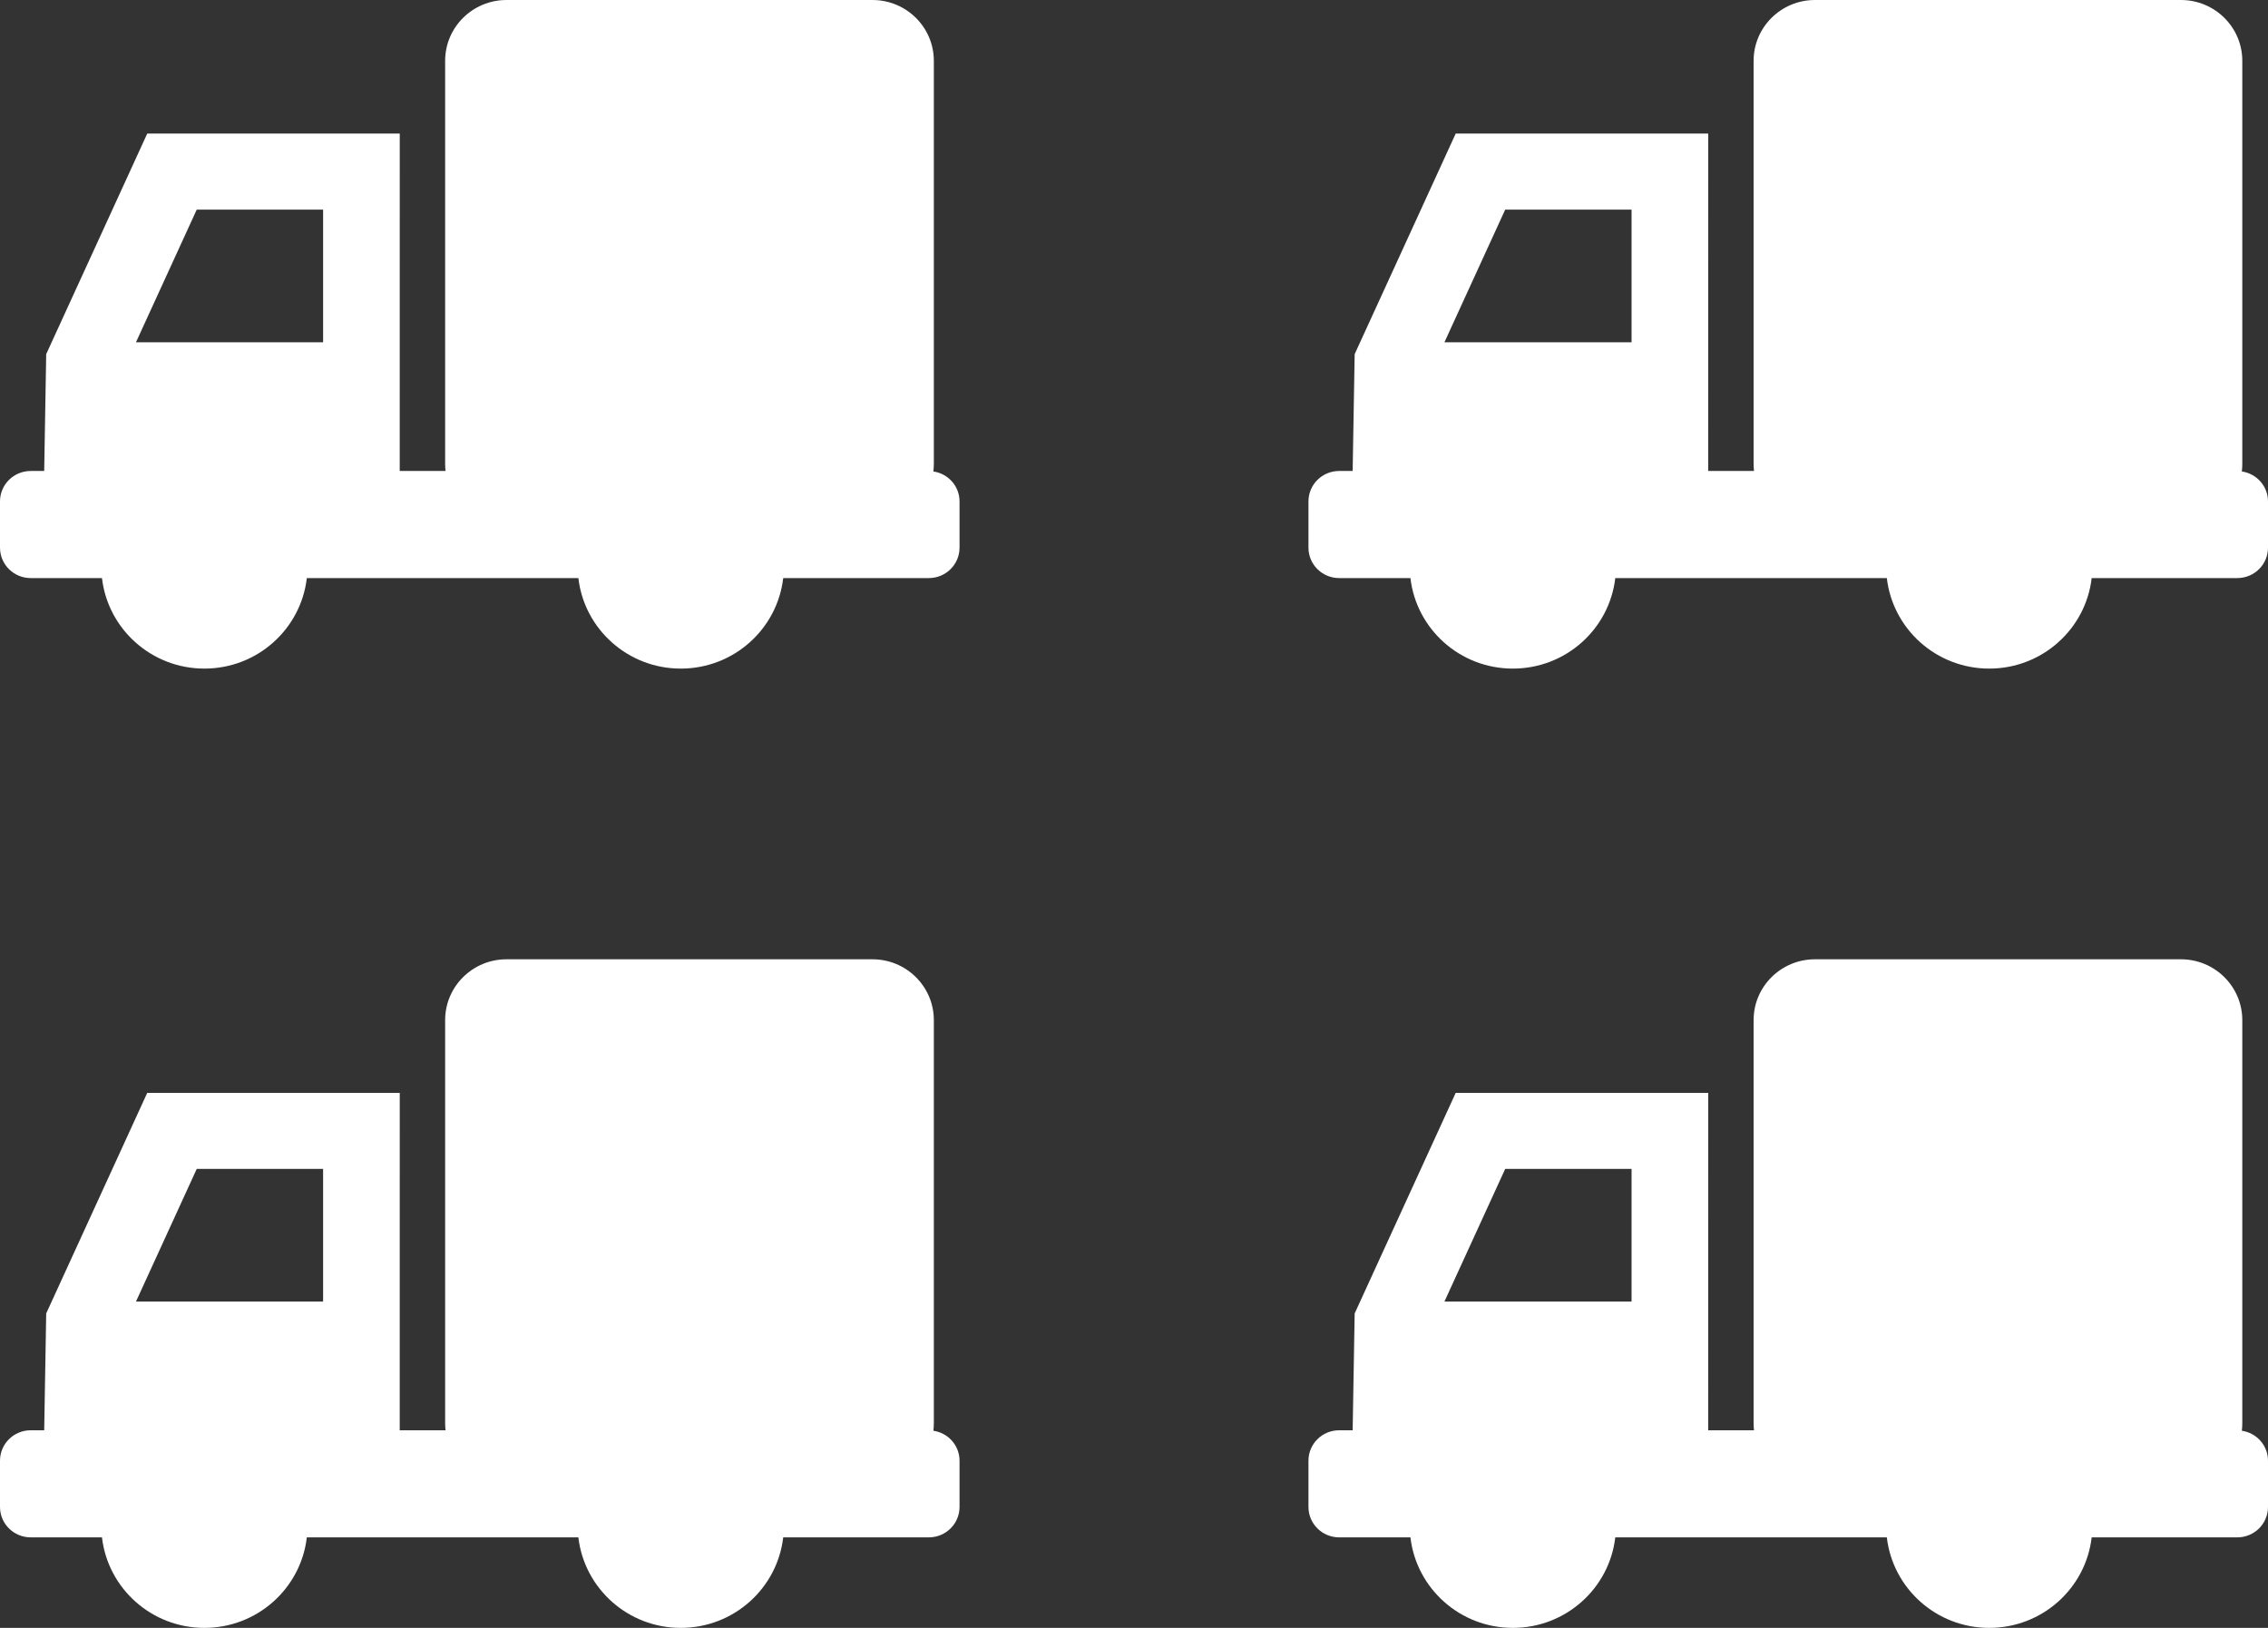
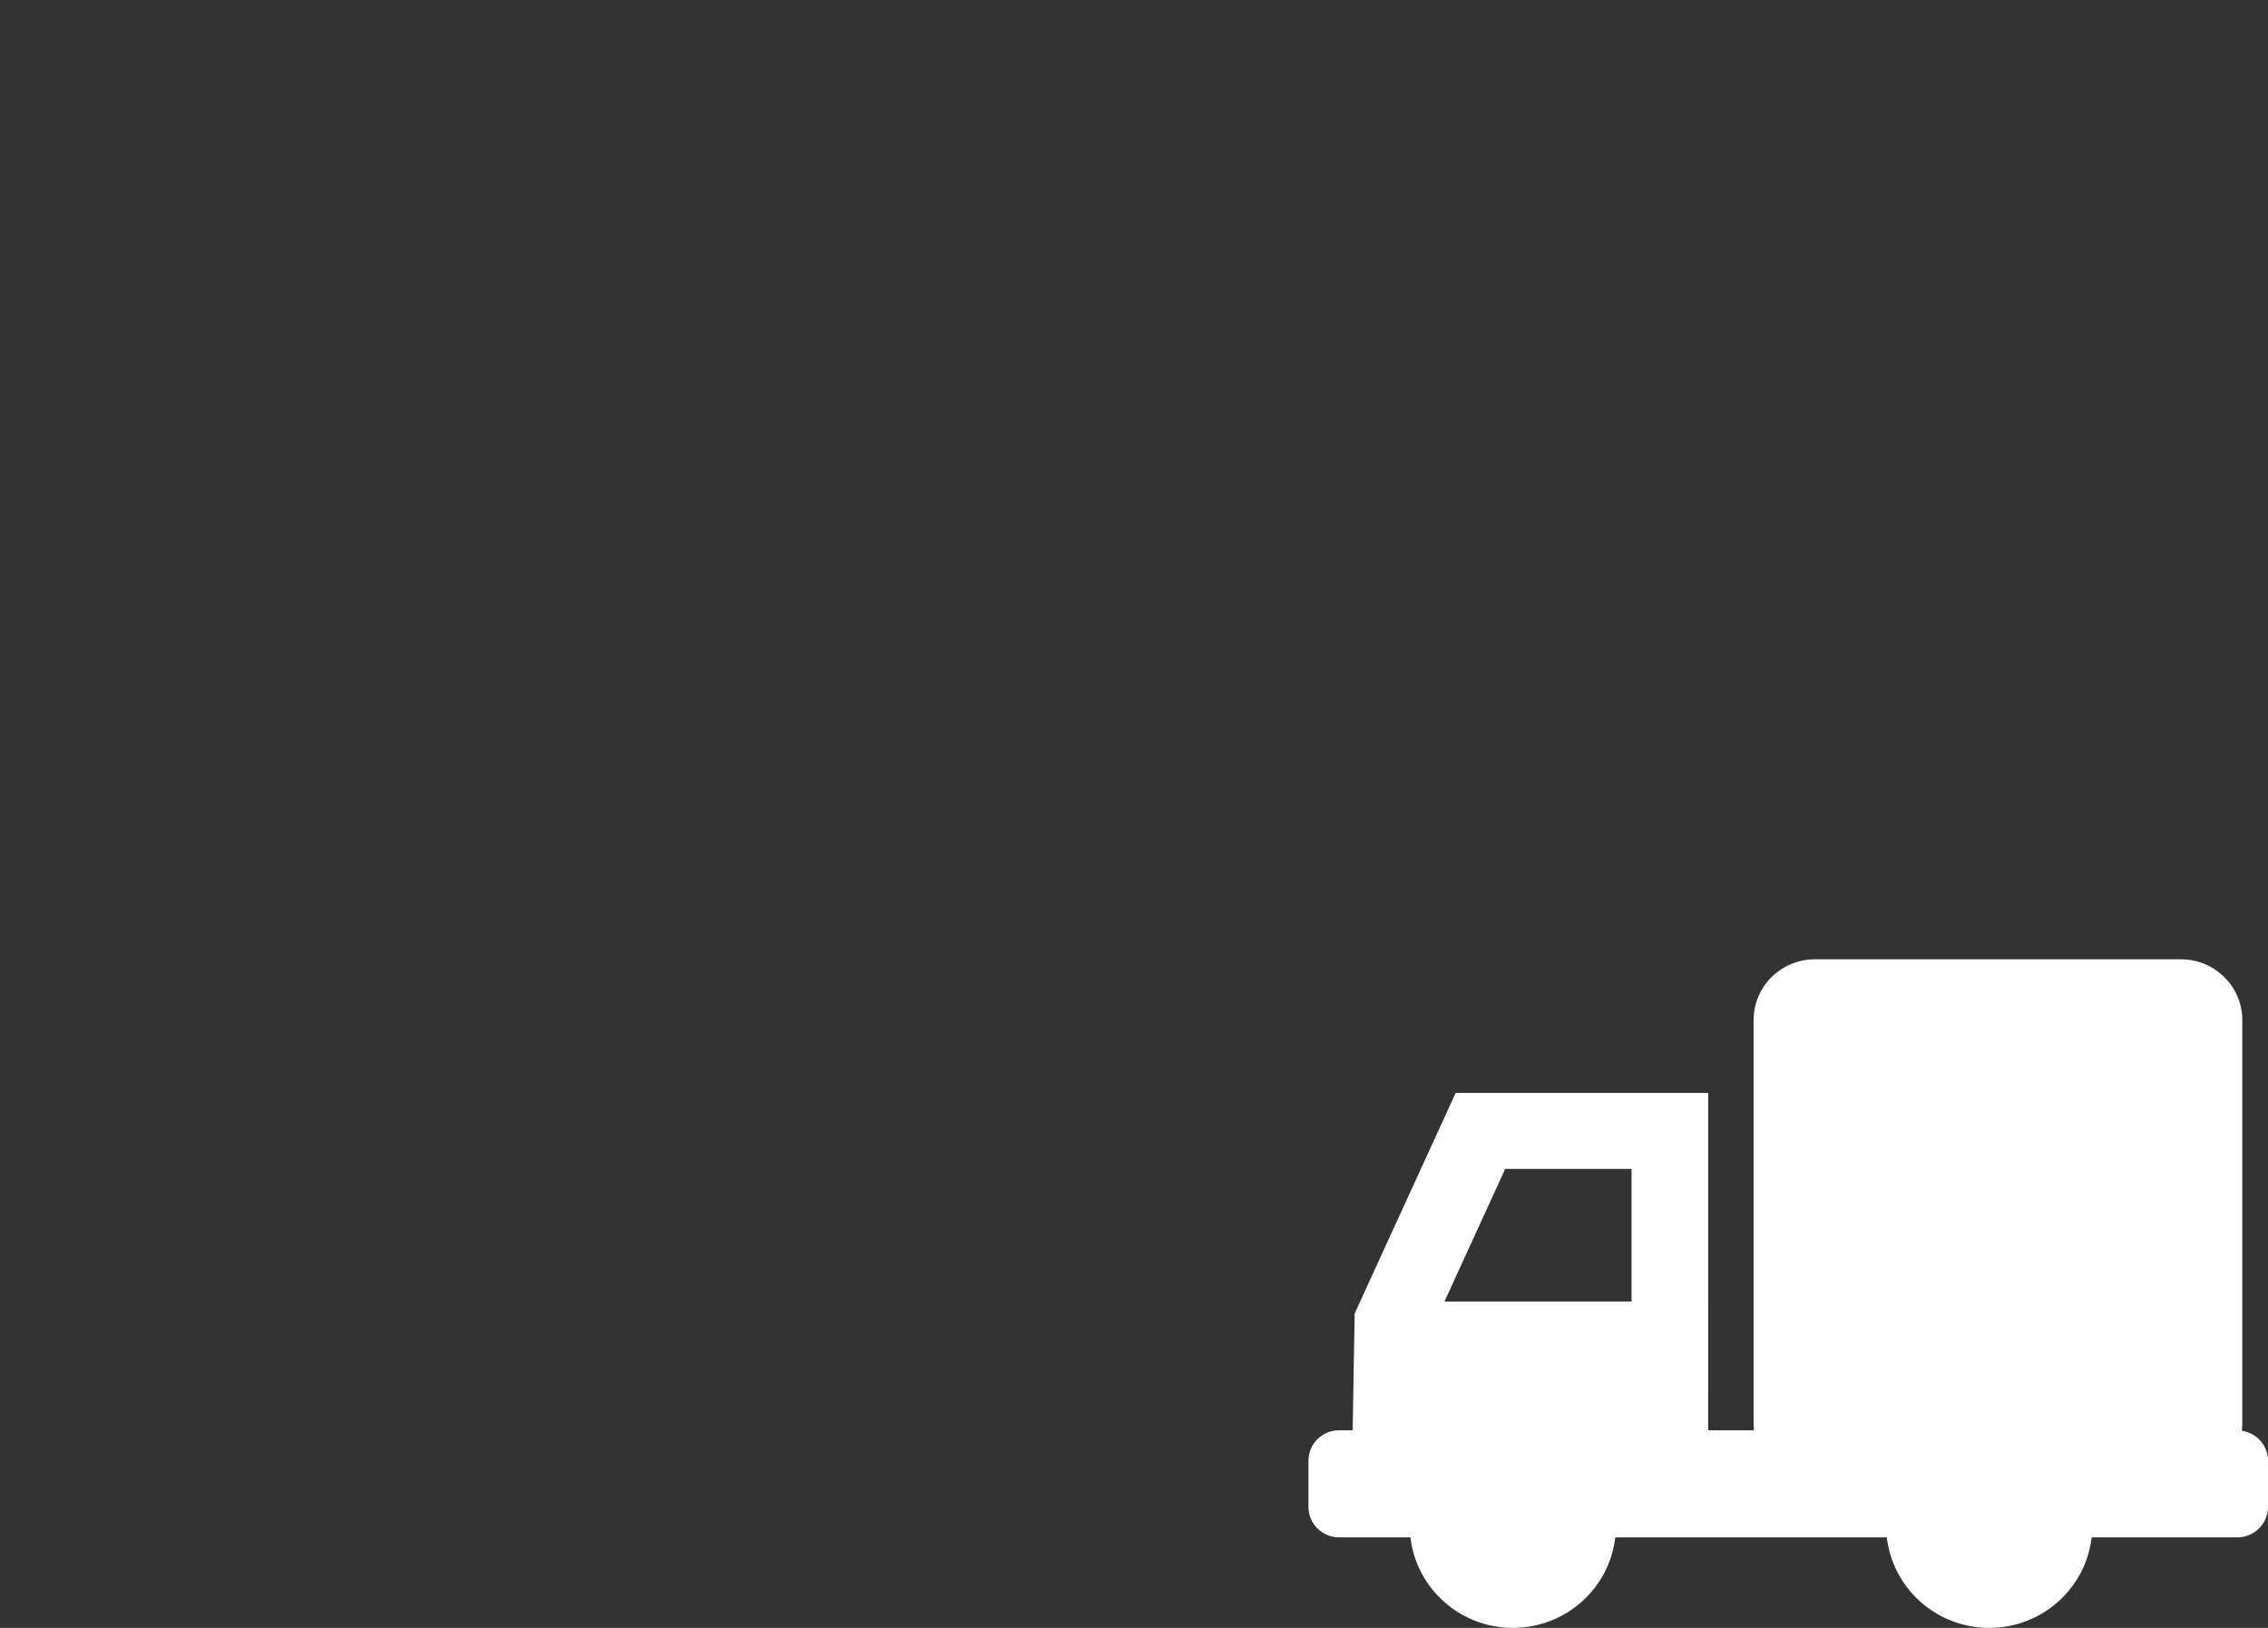
<svg xmlns="http://www.w3.org/2000/svg" width="78px" height="56px" viewBox="0 0 78 56" version="1.1">
  <rect x="0" y="0" width="78" height="56" fill="#333333" stroke="none" />
  <title>download-2</title>
  <g id="-•-Pricing" stroke="none" stroke-width="1" fill="none" fill-rule="evenodd">
    <g id="SJR-Pricing" transform="translate(-814, -1399)" fill="#FFFFFF" fill-rule="nonzero">
      <g id="Group" transform="translate(814, 1399)">
-         <path d="M32.1,16.218 C32.11,16.137 32.116,16.053 32.116,15.969 L32.116,2.093 C32.116,0.937 31.171,0 30.005,0 L17.42,0 C16.254,0 15.309,0.937 15.309,2.093 L15.309,15.969 C15.309,16.047 15.315,16.126 15.323,16.202 L13.747,16.202 L13.748,4.595 L5.064,4.595 L1.589,12.183 L1.52,16.202 L1.056,16.202 C0.472,16.202 0,16.67 0,17.249 L0,18.839 C0,19.418 0.472,19.886 1.056,19.886 L3.507,19.886 C3.71,21.639 5.209,23 7.03,23 C8.85,23 10.349,21.639 10.552,19.886 L19.891,19.886 C20.094,21.639 21.592,23 23.413,23 C25.234,23 26.733,21.639 26.936,19.886 L31.944,19.886 C32.528,19.886 33,19.418 33,18.839 L33,17.249 C33,16.723 32.607,16.291 32.098,16.218 L32.1,16.218 Z M6.763,7.211 L11.112,7.211 L11.112,11.775 L4.676,11.775 L6.766,7.211 L6.763,7.211 Z" id="Shape" />
-         <path d="M32.1,49.218 C32.11,49.137 32.116,49.053 32.116,48.969 L32.116,35.093 C32.116,33.937 31.171,33 30.005,33 L17.42,33 C16.254,33 15.309,33.937 15.309,35.093 L15.309,48.969 C15.309,49.047 15.315,49.126 15.323,49.202 L13.747,49.202 L13.748,37.595 L5.064,37.595 L1.589,45.183 L1.52,49.202 L1.056,49.202 C0.472,49.202 0,49.67 0,50.249 L0,51.839 C0,52.418 0.472,52.886 1.056,52.886 L3.507,52.886 C3.71,54.639 5.209,56 7.03,56 C8.85,56 10.349,54.639 10.552,52.886 L19.891,52.886 C20.094,54.639 21.592,56 23.413,56 C25.234,56 26.733,54.639 26.936,52.886 L31.944,52.886 C32.528,52.886 33,52.418 33,51.839 L33,50.249 C33,49.723 32.607,49.291 32.098,49.218 L32.1,49.218 Z M6.763,40.211 L11.112,40.211 L11.112,44.775 L4.676,44.775 L6.766,40.211 L6.763,40.211 Z" id="Shape-Copy-2" />
-         <path d="M77.1,16.218 C77.11,16.137 77.116,16.053 77.116,15.969 L77.116,2.093 C77.116,0.937 76.171,0 75.005,0 L62.42,0 C61.254,0 60.309,0.937 60.309,2.093 L60.309,15.969 C60.309,16.047 60.315,16.126 60.323,16.202 L58.747,16.202 L58.748,4.595 L50.064,4.595 L46.589,12.183 L46.52,16.202 L46.056,16.202 C45.472,16.202 45,16.67 45,17.249 L45,18.839 C45,19.418 45.472,19.886 46.056,19.886 L48.507,19.886 C48.71,21.639 50.209,23 52.03,23 C53.85,23 55.349,21.639 55.552,19.886 L64.891,19.886 C65.094,21.639 66.592,23 68.413,23 C70.234,23 71.733,21.639 71.936,19.886 L76.944,19.886 C77.528,19.886 78,19.418 78,18.839 L78,17.249 C78,16.723 77.607,16.291 77.098,16.218 L77.1,16.218 Z M51.763,7.211 L56.112,7.211 L56.112,11.775 L49.676,11.775 L51.766,7.211 L51.763,7.211 Z" id="Shape-Copy" />
        <path d="M77.1,49.218 C77.11,49.137 77.116,49.053 77.116,48.969 L77.116,35.093 C77.116,33.937 76.171,33 75.005,33 L62.42,33 C61.254,33 60.309,33.937 60.309,35.093 L60.309,48.969 C60.309,49.047 60.315,49.126 60.323,49.202 L58.747,49.202 L58.748,37.595 L50.064,37.595 L46.589,45.183 L46.52,49.202 L46.056,49.202 C45.472,49.202 45,49.67 45,50.249 L45,51.839 C45,52.418 45.472,52.886 46.056,52.886 L48.507,52.886 C48.71,54.639 50.209,56 52.03,56 C53.85,56 55.349,54.639 55.552,52.886 L64.891,52.886 C65.094,54.639 66.592,56 68.413,56 C70.234,56 71.733,54.639 71.936,52.886 L76.944,52.886 C77.528,52.886 78,52.418 78,51.839 L78,50.249 C78,49.723 77.607,49.291 77.098,49.218 L77.1,49.218 Z M51.763,40.211 L56.112,40.211 L56.112,44.775 L49.676,44.775 L51.766,40.211 L51.763,40.211 Z" id="Shape-Copy-3" />
      </g>
    </g>
  </g>
</svg>